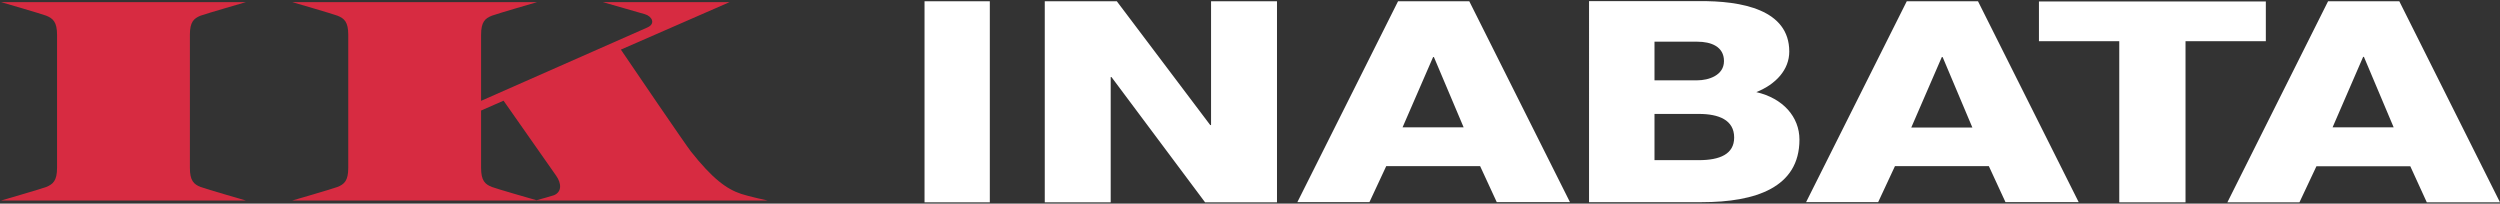
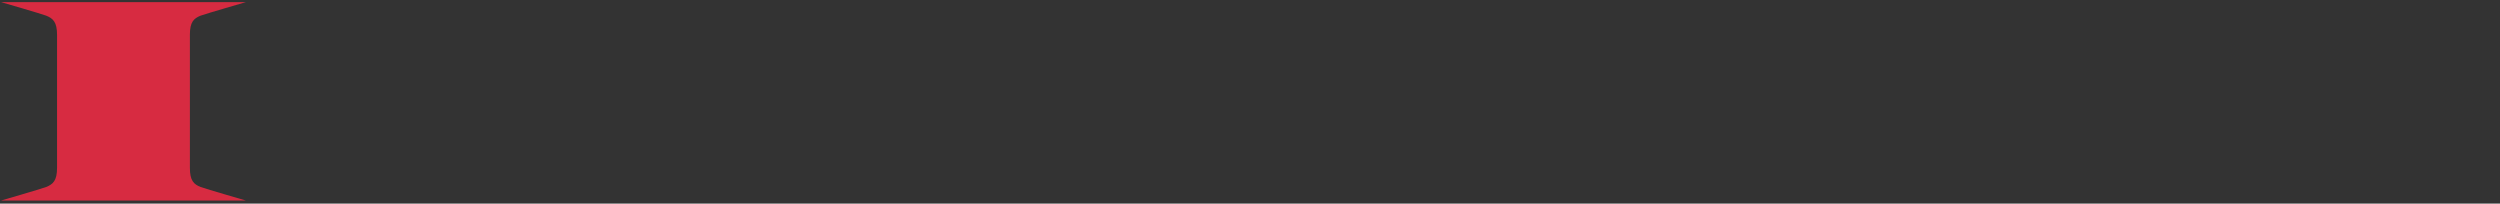
<svg xmlns="http://www.w3.org/2000/svg" version="1.2" viewBox="0 0 1547 126" width="1547" height="126">
  <rect x="0" y="0" width="1547" height="126" fill="#333333" stroke="none" />
  <defs>
    <clipPath clipPathUnits="userSpaceOnUse" id="cp1">
      <path d="m-7950-1309h9788v6845h-9788z" />
    </clipPath>
  </defs>
  <style>.a{fill:#d72b41}.b{fill:#fff}</style>
  <g clip-path="url(#cp1)">
-     <path fill-rule="evenodd" class="a" d="m331.6 124.1h-150.8c0 0 24.5-7.1 28-8.4 4.3-1.7 6.7-3.9 6.7-11.8v-82.4c0-7.9-2.4-10.1-6.7-11.8-3.5-1.3-28-8.4-28-8.4h151.6c0 0-24.5 7.1-28 8.4-4.3 1.7-6.7 3.9-6.7 11.8v40.9c11.6-5.1 97.8-43.1 102.9-45.4 5.4-2.4 2.7-7-1.5-8.2-8.7-2.5-26.1-7.5-26.1-7.5h78.5l-67.3 29.4c7.3 10.8 39.8 58.5 43.3 63 13.4 16.9 22.1 23.3 31.2 26.3 4.4 1.5 16.4 4.1 16.4 4.1 0 0-143.7 0-143.5 0zm0.4-0.2c2.2-0.6 9.1-2.5 10.8-3.1 4.8-2 4.8-7.1 1.4-12-3.8-5.5-30.8-43.9-32.6-46.5l-13.9 6.1v35.5c0 7.9 2.4 10.1 6.7 11.8 3.2 1.2 24.4 7.3 27.6 8.2z" />
    <path class="a" d="m124.1 9.7c3.6-1.3 28.1-8.4 28.1-8.4h-151.6c0 0 24.5 7.1 28 8.4 4.2 1.7 6.7 3.9 6.7 11.8v82.4c0 7.9-2.5 10.1-6.7 11.8-3.5 1.3-28 8.4-28 8.4h151.6c0 0-24.5-7.1-28.1-8.4-4.2-1.7-6.6-3.9-6.6-11.8v-82.4c0-7.9 2.4-10.1 6.6-11.8z" />
-     <path fill-rule="evenodd" class="b" d="m612.5 0.8v124.4h-40.4v-124.4zm34 0h44.6l57.8 76.6h0.5v-76.6h40.8v124.4h-44.5l-57.9-77.5h-0.5v77.5h-40.8zm218.6 0h44.1l62.3 124.3h-45.3l-10.3-22.3h-58.1l-10.4 22.3h-44.6zm2.8 78h37.8l-18.4-43.5h-0.5zm115.4-78.1h67.8c26.8-0.3 56.1 5.3 56.1 31.2 0 11.2-8.2 20.2-20.4 25.1 16.5 3.8 26.7 15.3 26.7 29.4 0 29.6-27.1 38.7-60.4 38.7h-69.8zm40.5 98.4h27.5c12.9 0 21.8-3.7 21.8-14 0-10.9-9.6-14.6-21.8-14.6h-27.5zm0-49.4h26.5c6.9 0 16.5-3 16.5-11.9 0-9-8-12-16.5-12h-26.5zm156.1-48.9h44.1l62.3 124.3h-45.3l-10.3-22.3h-58.1l-10.4 22.3h-44.6zm2.8 78.1h37.8l-18.4-43.6h-0.5zm219.4-53.4h-49.7v99.7h-41v-99.7h-49.7v-24.6h140.4z" />
-     <path fill-rule="evenodd" class="b" d="m1440.6 0.8h44.1l62.3 124.4h-45.3l-10.2-22.3h-58.1l-10.5 22.3h-44.6zm2.8 78h37.8l-18.4-43.6h-0.5z" />
  </g>
</svg>